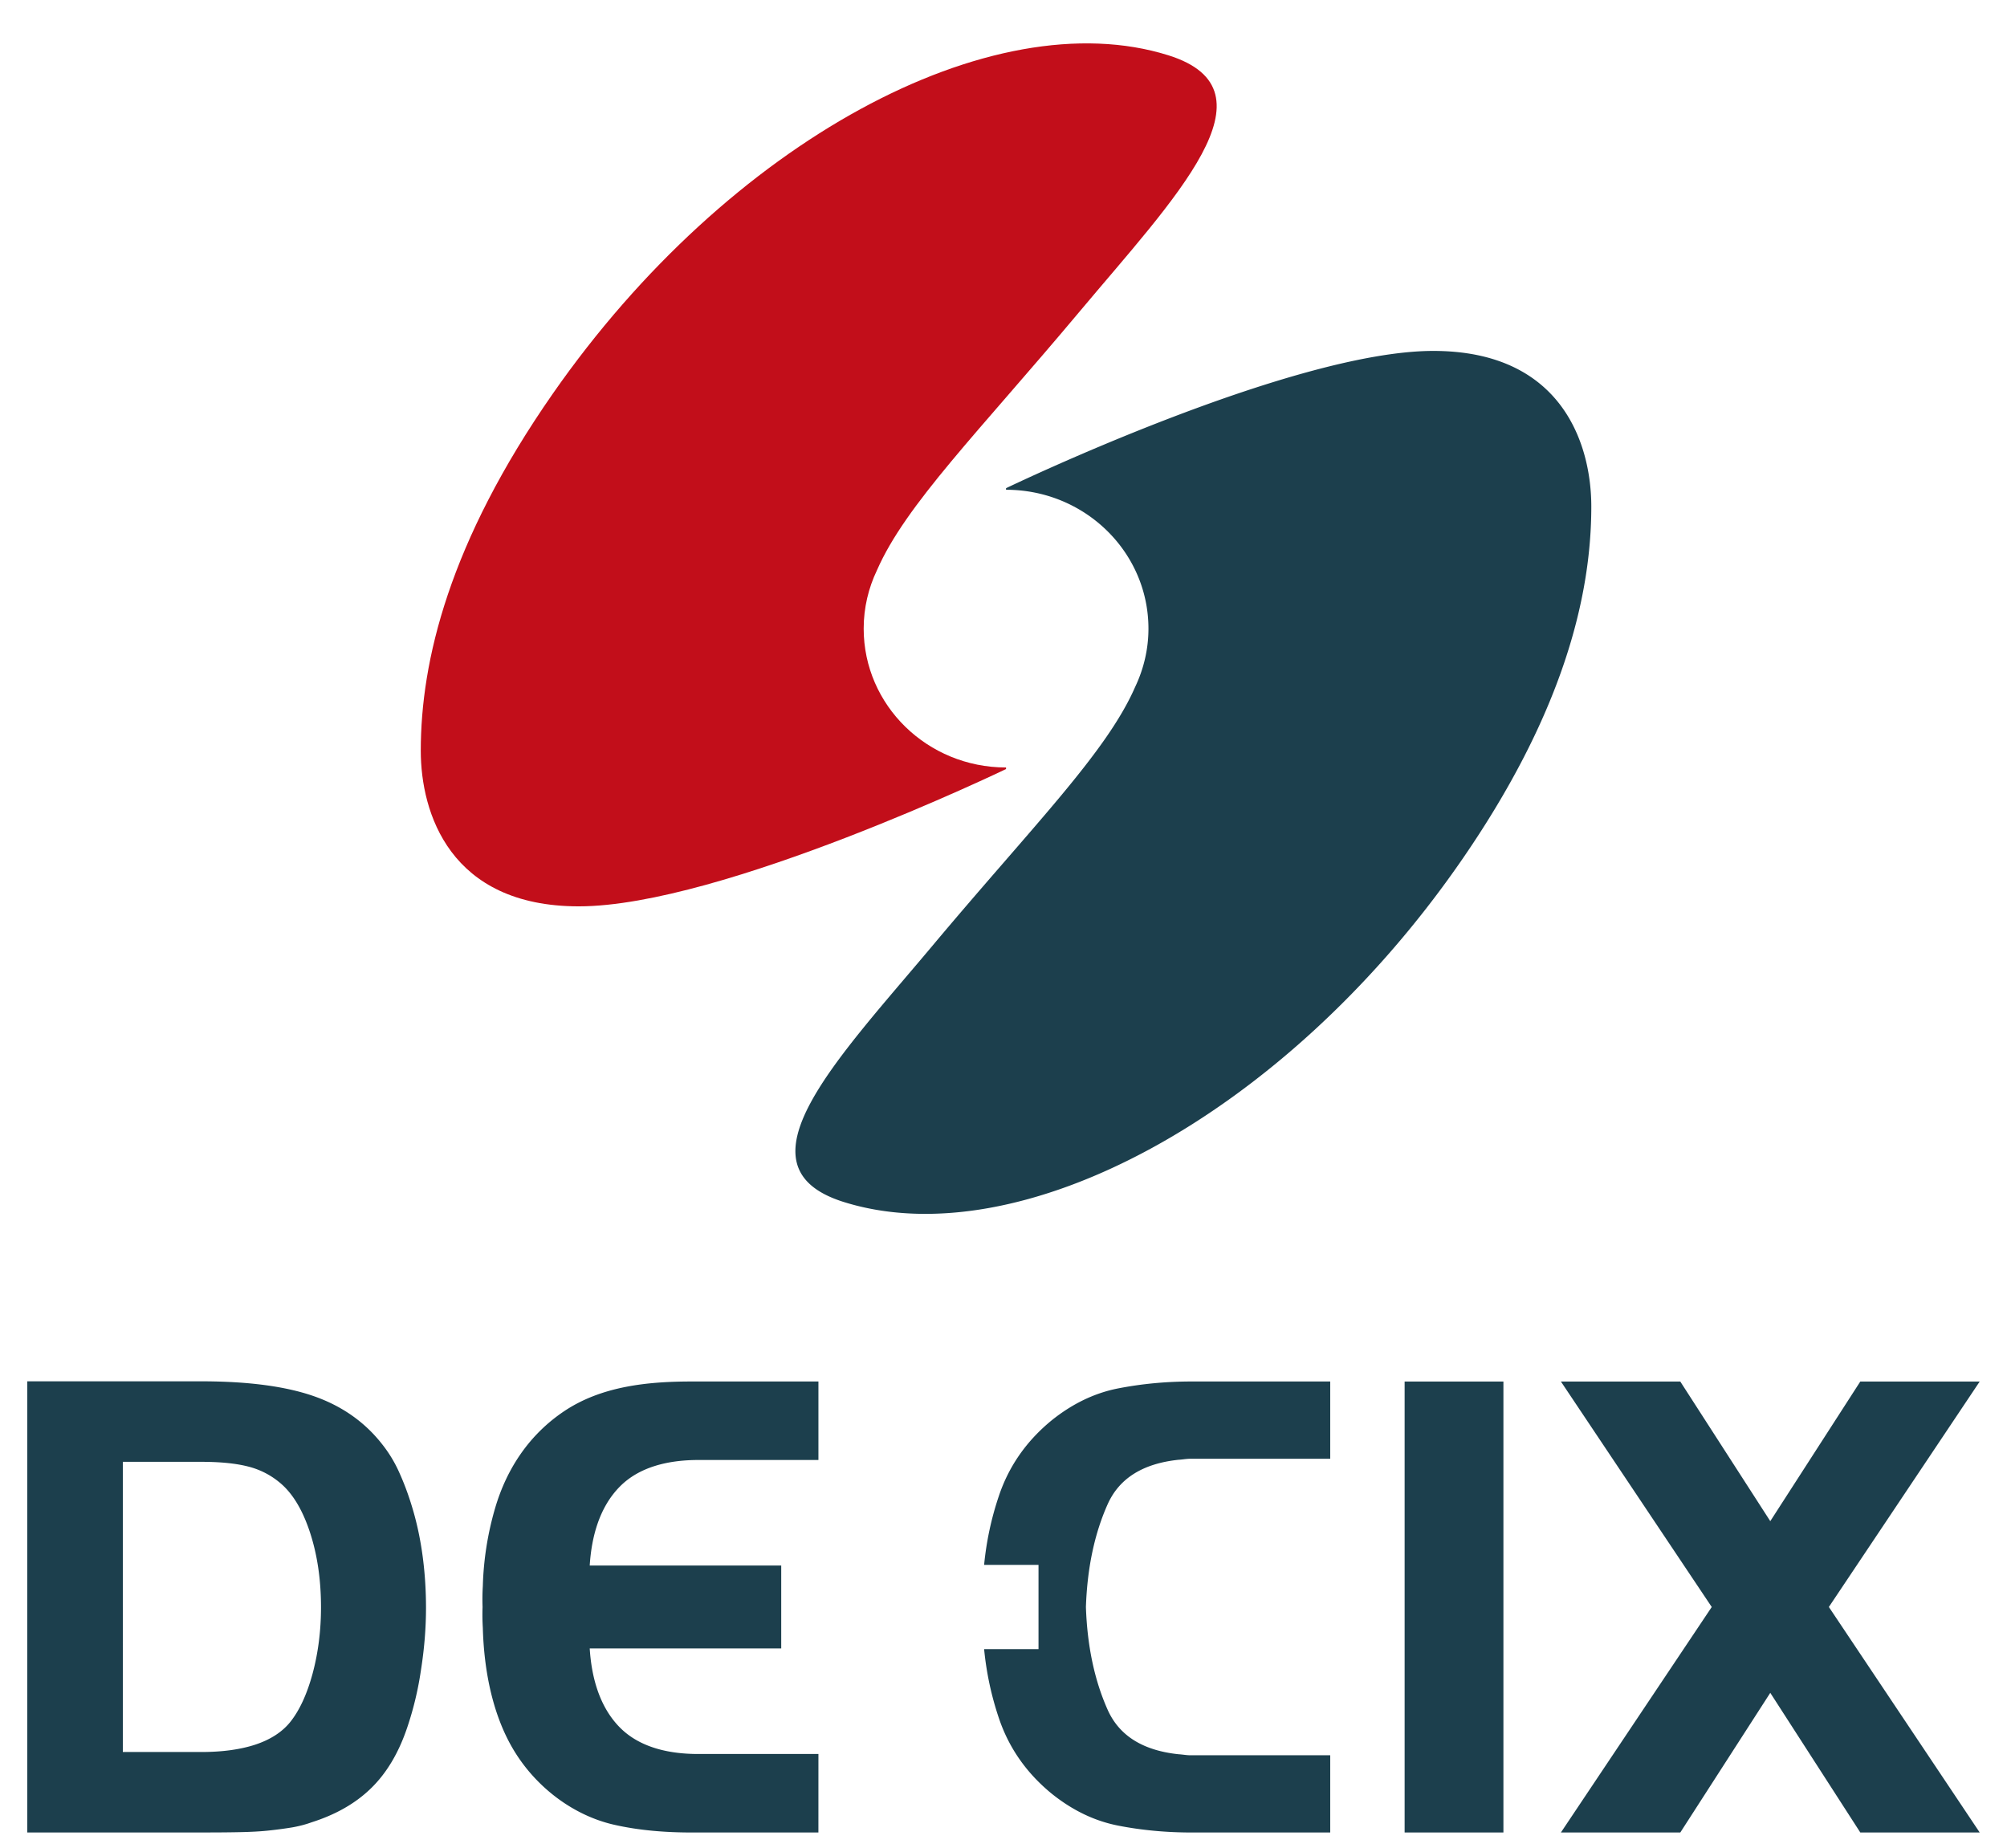
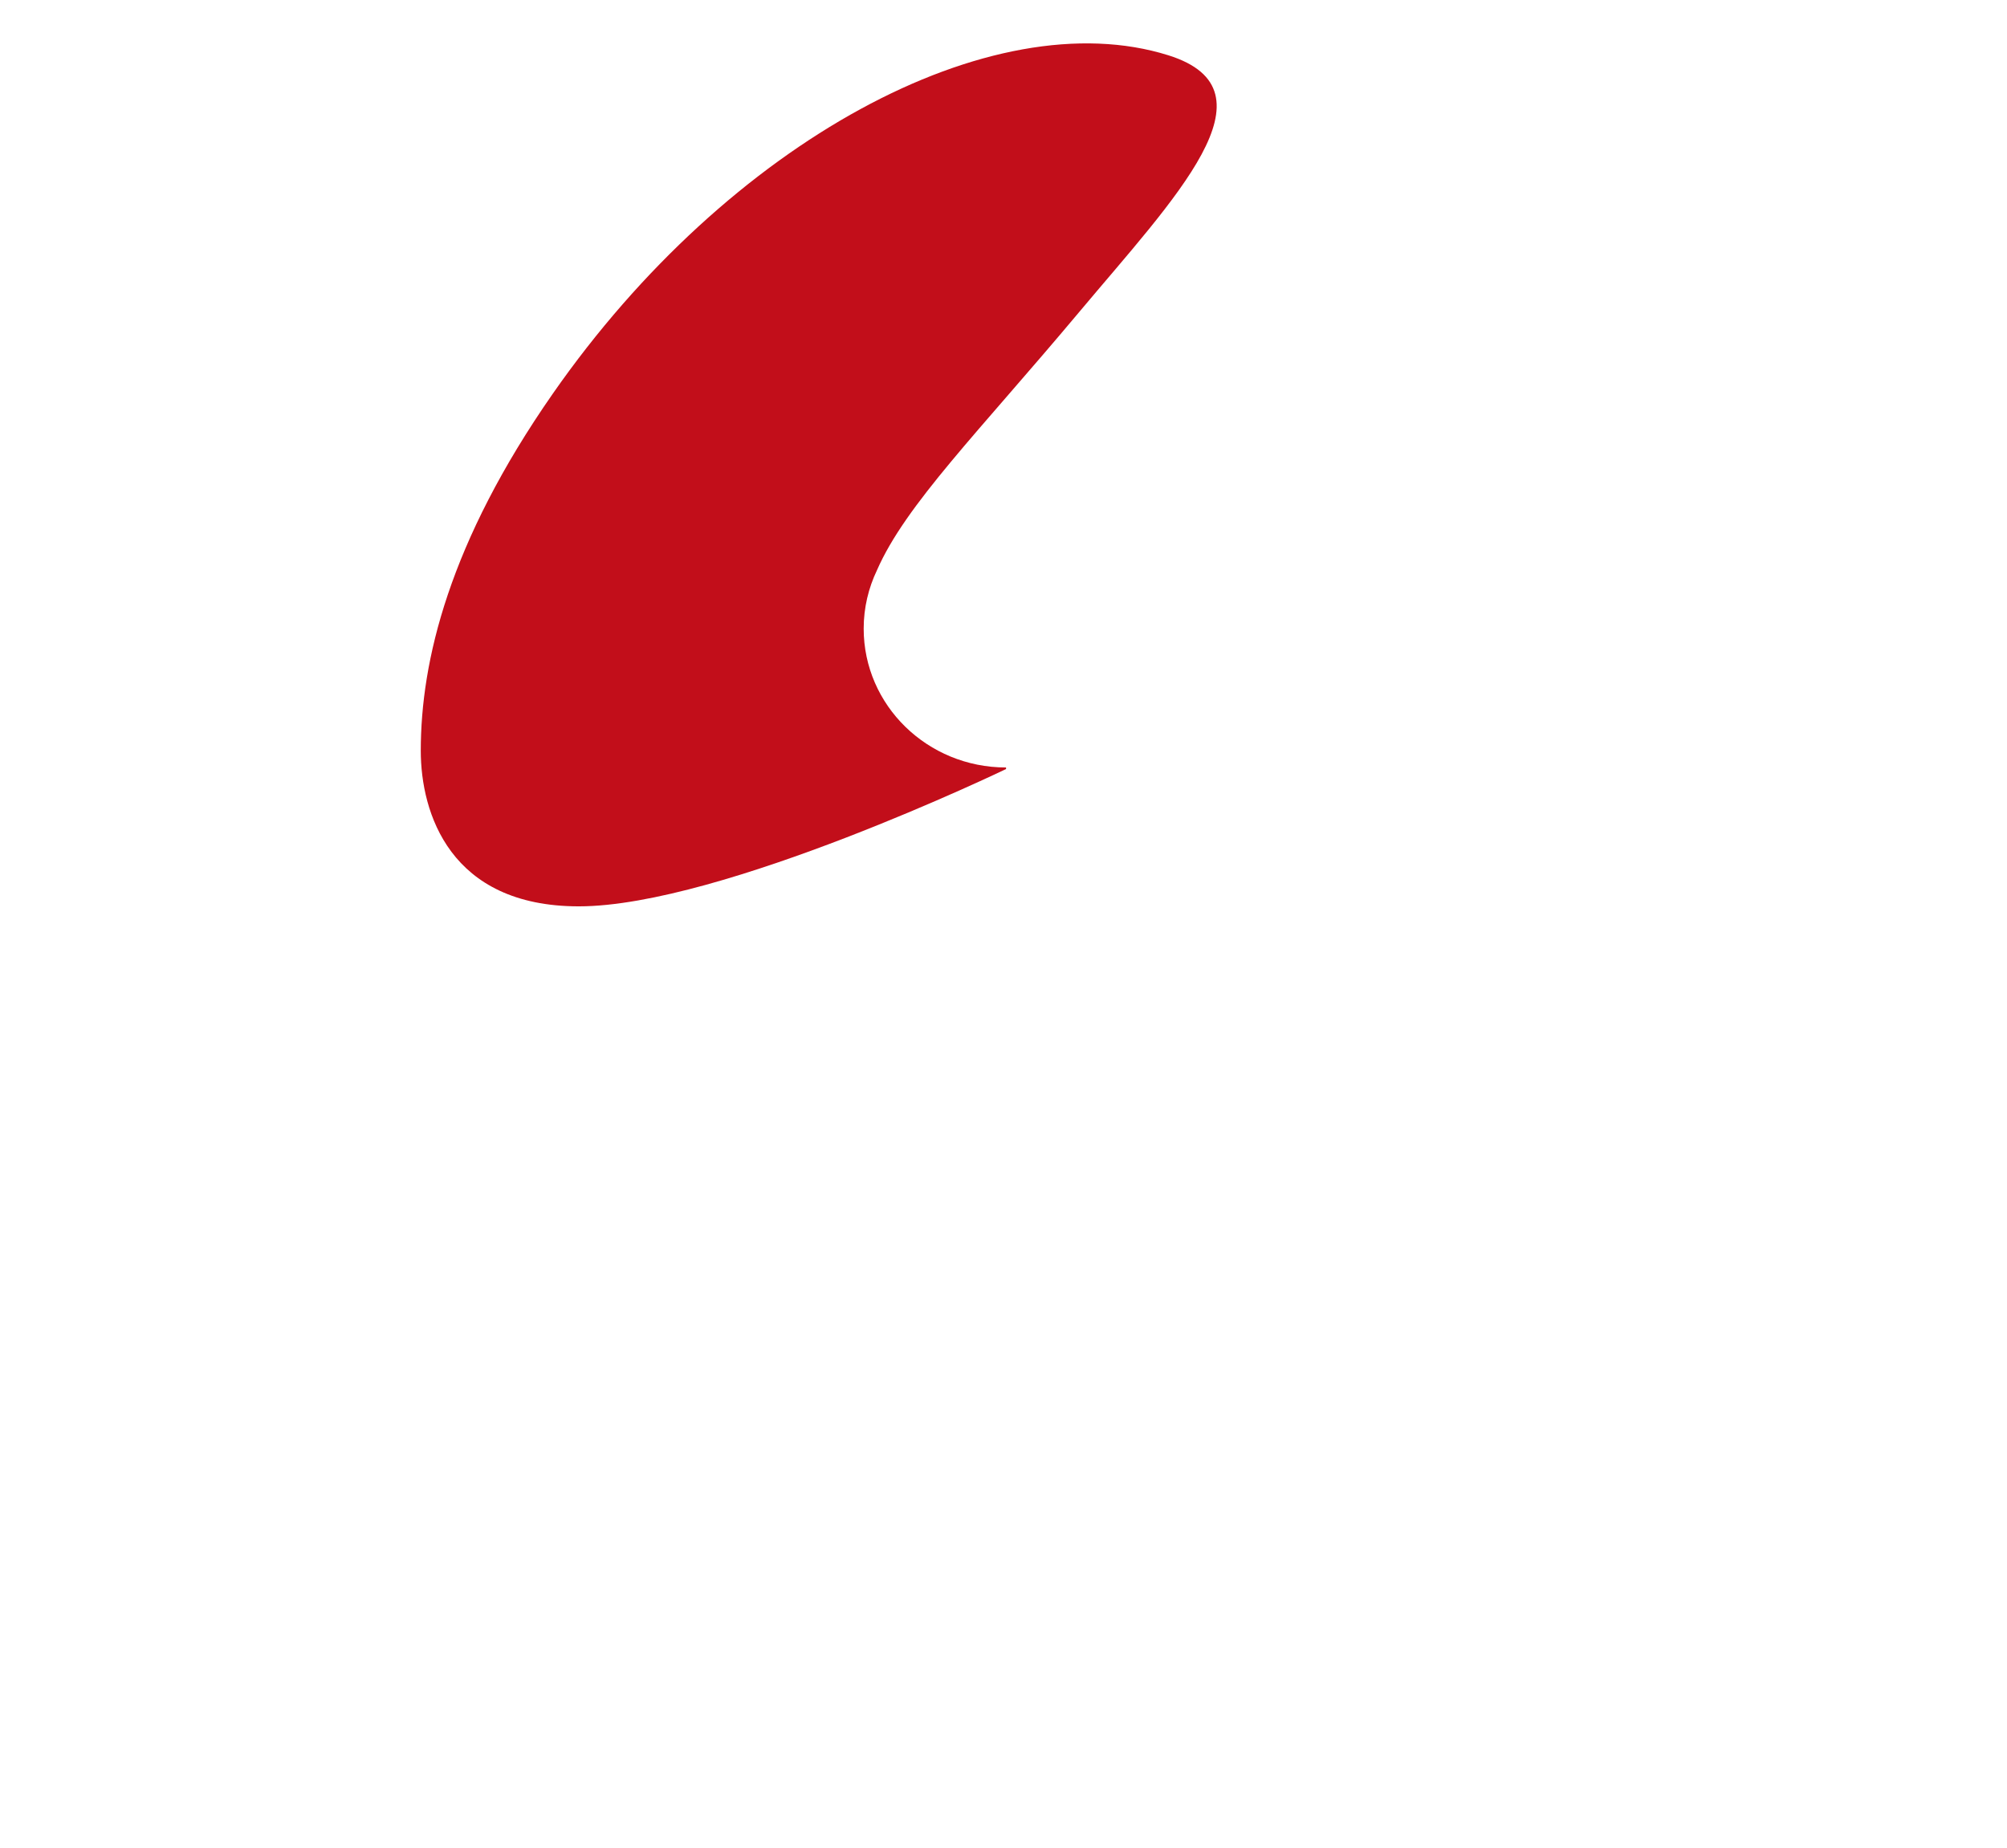
<svg xmlns="http://www.w3.org/2000/svg" height="2302" viewBox="0 -1.718 77.311 73.178" width="2500">
  <path d="m21.839 34.172c5.638 0 16.917-5.437 16.917-5.437v-.062c-3.115 0-5.637-2.463-5.637-5.499 0-.826.19-1.609.527-2.314 1.131-2.588 4.018-5.463 7.995-10.208 3.783-4.517 7.993-8.784 3.545-10.18-6.975-2.19-17.412 3.402-24.375 13.396-4.109 5.897-5.23 10.587-5.23 14.141 0 2.453 1.148 6.163 6.258 6.163" fill="#c20e1a" />
-   <path d="m55.674 12.178c-5.64 0-16.918 5.436-16.918 5.436v.062c3.115 0 5.639 2.463 5.639 5.5 0 .825-.193 1.608-.529 2.313-1.131 2.589-4.017 5.464-7.995 10.209-3.782 4.516-7.992 8.783-3.545 10.18 6.975 2.188 17.413-3.403 24.375-13.397 4.109-5.898 5.23-10.587 5.23-14.14 0-2.453-1.147-6.163-6.257-6.163m-48.788 40.802c1.83 0 3.306.192 4.425.576s2.027 1.014 2.718 1.887a5.2 5.2 0 0 1 .72 1.193c.212.472.4.996.56 1.567.16.572.28 1.175.36 1.81.08.632.119 1.28.119 1.94 0 .785-.065 1.608-.2 2.464a12.895 12.895 0 0 1 -.545 2.276c-.337 1-.814 1.8-1.427 2.397-.613.6-1.398 1.048-2.36 1.353-.246.09-.505.155-.771.202-.267.043-.565.085-.894.12-.327.037-.716.058-1.158.067-.445.01-.96.013-1.547.013h-6.886v-17.865zm-3.103 14.679h3.103c.835 0 1.551-.098 2.145-.293.596-.198 1.054-.494 1.373-.885.374-.465.671-1.108.894-1.93.22-.82.332-1.695.332-2.624 0-1.088-.145-2.079-.439-2.973-.295-.892-.688-1.543-1.186-1.956a3.133 3.133 0 0 0 -1.254-.642c-.478-.124-1.101-.188-1.865-.188h-3.103zm27.544.078h-4.849c-1.077-.012-2.225-.254-3.011-1.047-.816-.823-1.126-2.003-1.196-3.132h7.583v-3.283h-7.583c.07-1.129.38-2.308 1.196-3.13.786-.794 1.934-1.035 3.011-1.049h4.849v-3.109h-5.021c-1.738 0-3.564.184-5.044 1.174-1.375.92-2.279 2.269-2.74 3.85a12.17 12.17 0 0 0 -.484 3.085c-.017.274-.02.547-.01.821-.01.274-.007.546.01.82.045 1.703.394 3.568 1.328 5.015.872 1.356 2.28 2.421 3.857 2.784 1.004.23 2.054.31 3.083.31h5.02zm14.266-11.65c.153-.01.305-.04.459-.04h5.541v-3.06h-5.491c-1.008 0-1.976.092-2.909.274-.932.183-1.811.605-2.636 1.269-.99.813-1.684 1.804-2.079 2.973-.305.898-.5 1.815-.59 2.747h2.154v3.334h-2.154c.09.932.285 1.849.59 2.749.395 1.167 1.089 2.158 2.079 2.97.825.665 1.704 1.087 2.636 1.27s1.901.273 2.909.273h5.491v-3.058h-5.541c-.154 0-.306-.032-.459-.04-1.414-.148-2.35-.732-2.809-1.752-.525-1.171-.812-2.531-.865-4.078.053-1.55.34-2.91.865-4.08.46-1.02 1.395-1.604 2.81-1.752m31.717-3.098h-4.728l-3.565 5.53-3.564-5.53h-4.727l5.973 8.929-5.973 8.929h4.728l3.563-5.53 3.565 5.53h4.728l-5.973-8.93zm-22.772 17.857h3.912v-17.857h-3.912z" fill="#1c3f4d" />
</svg>